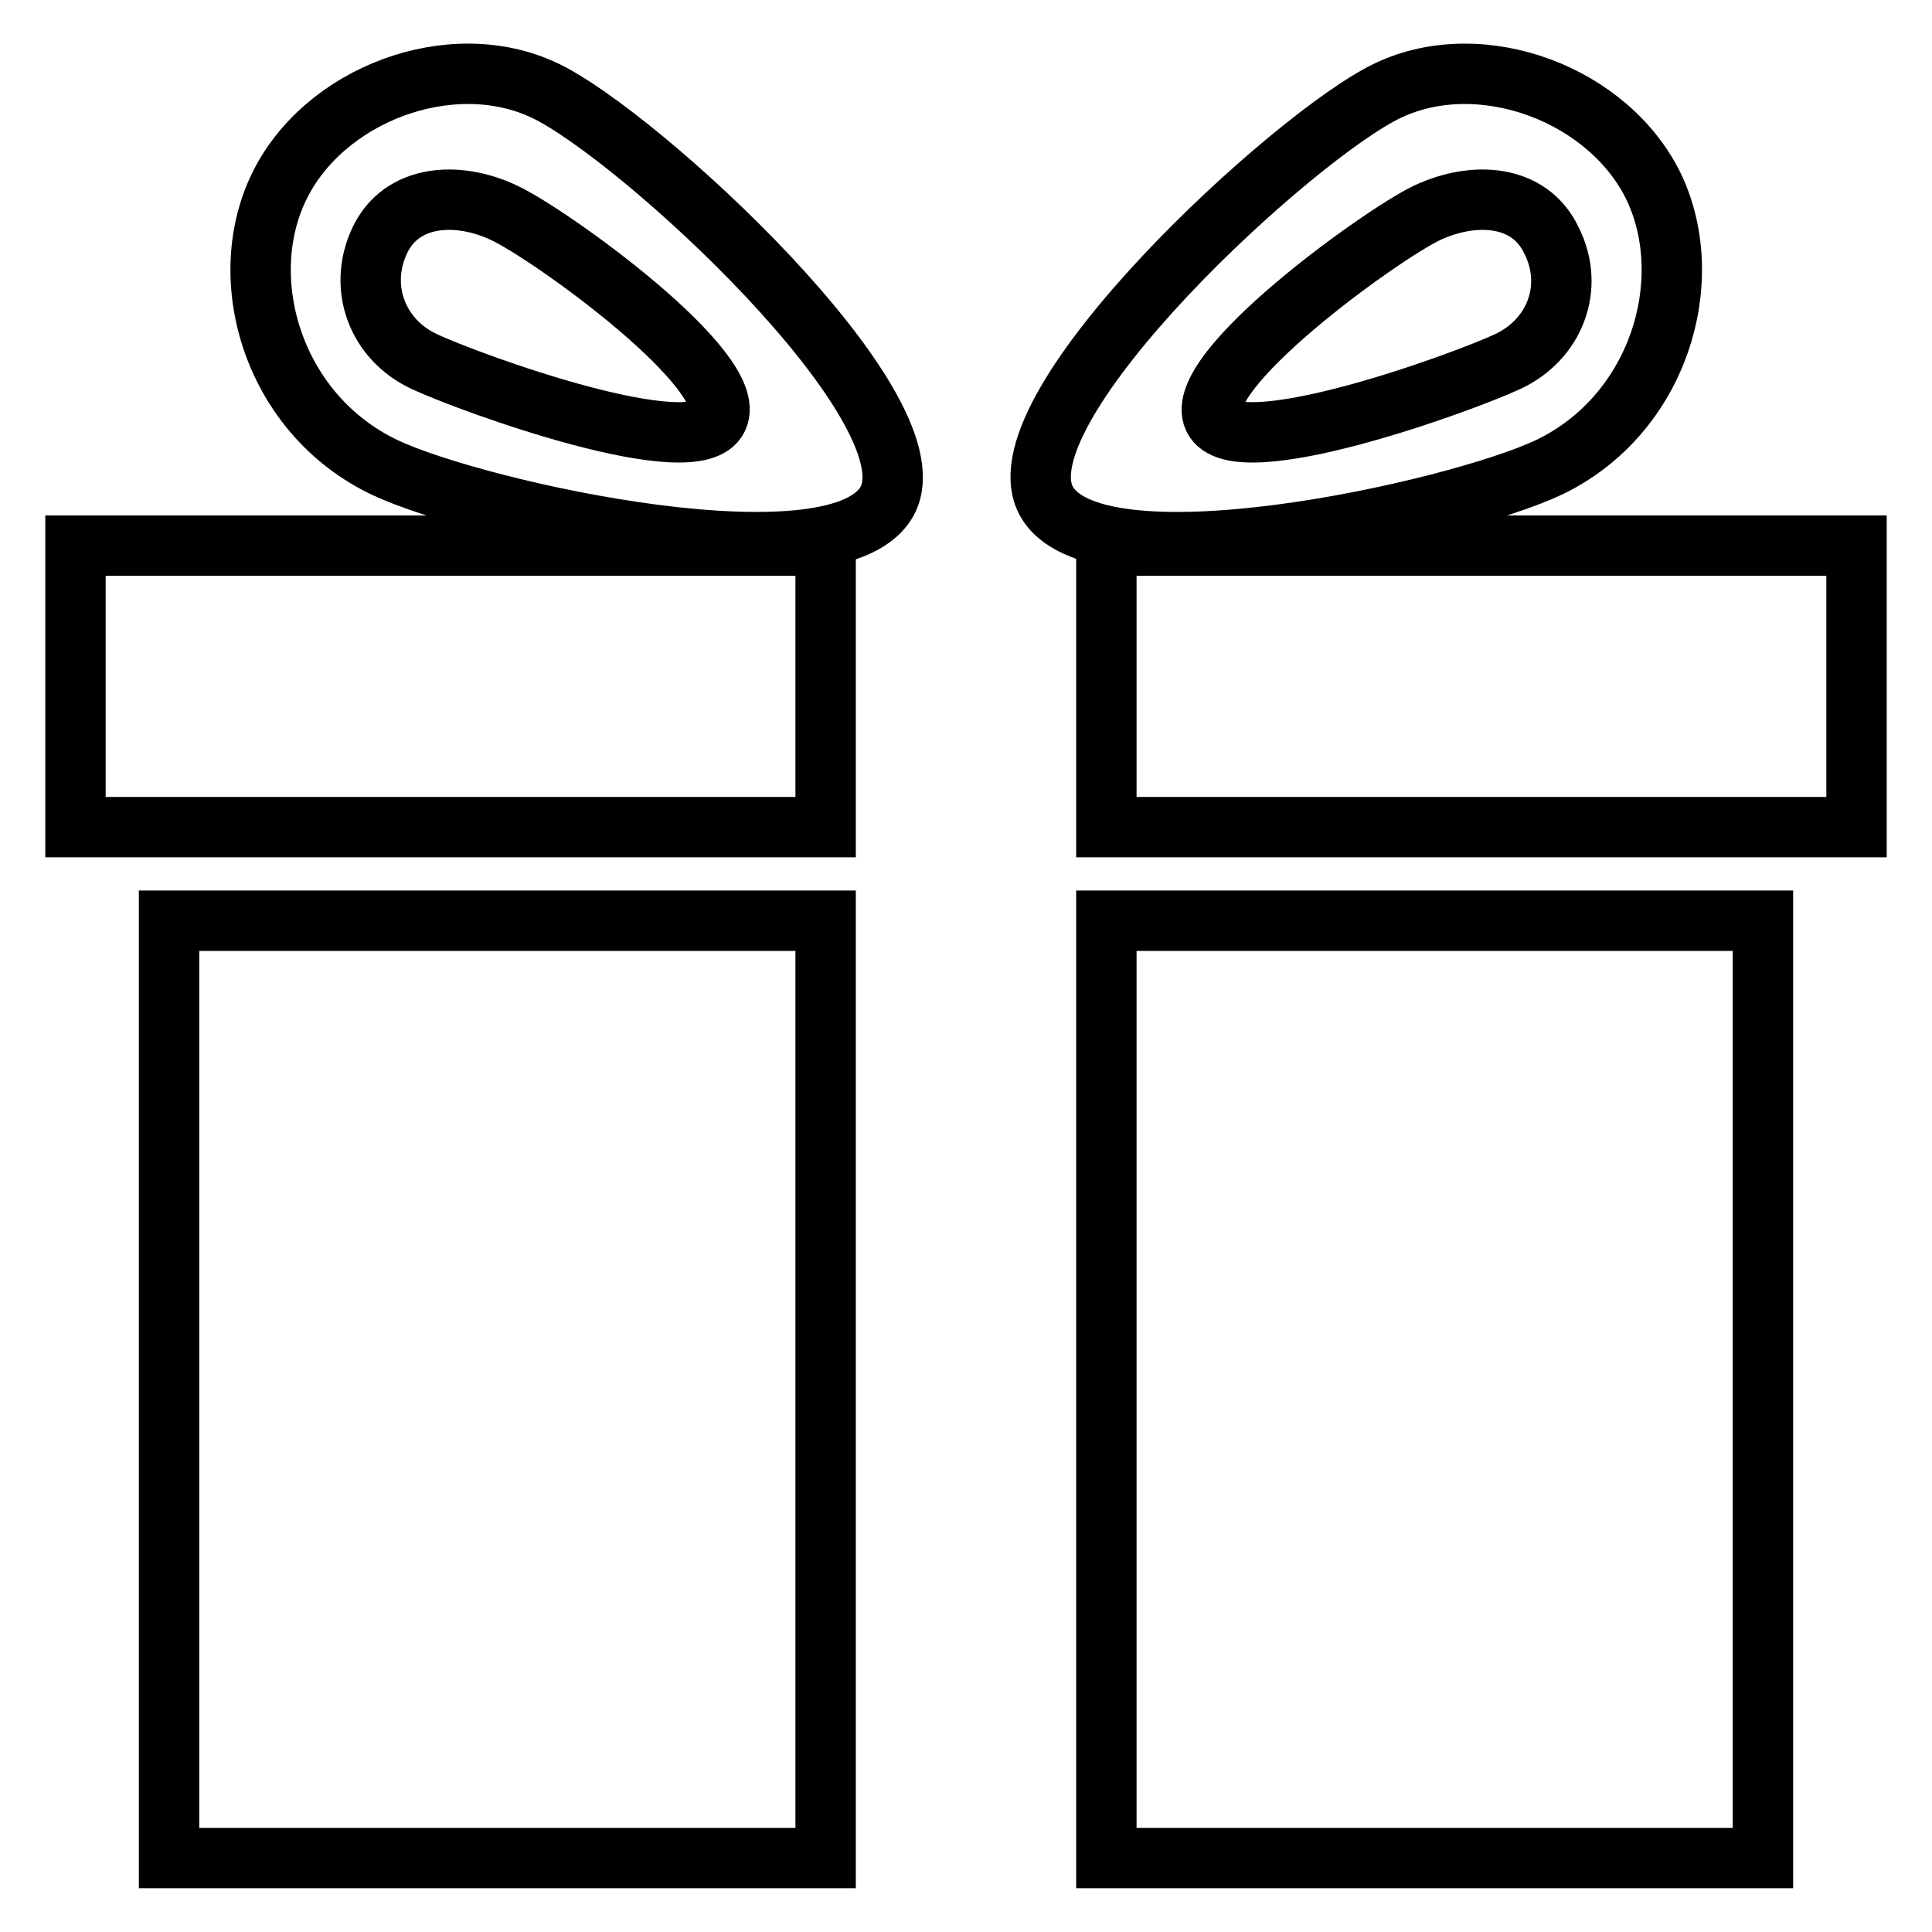
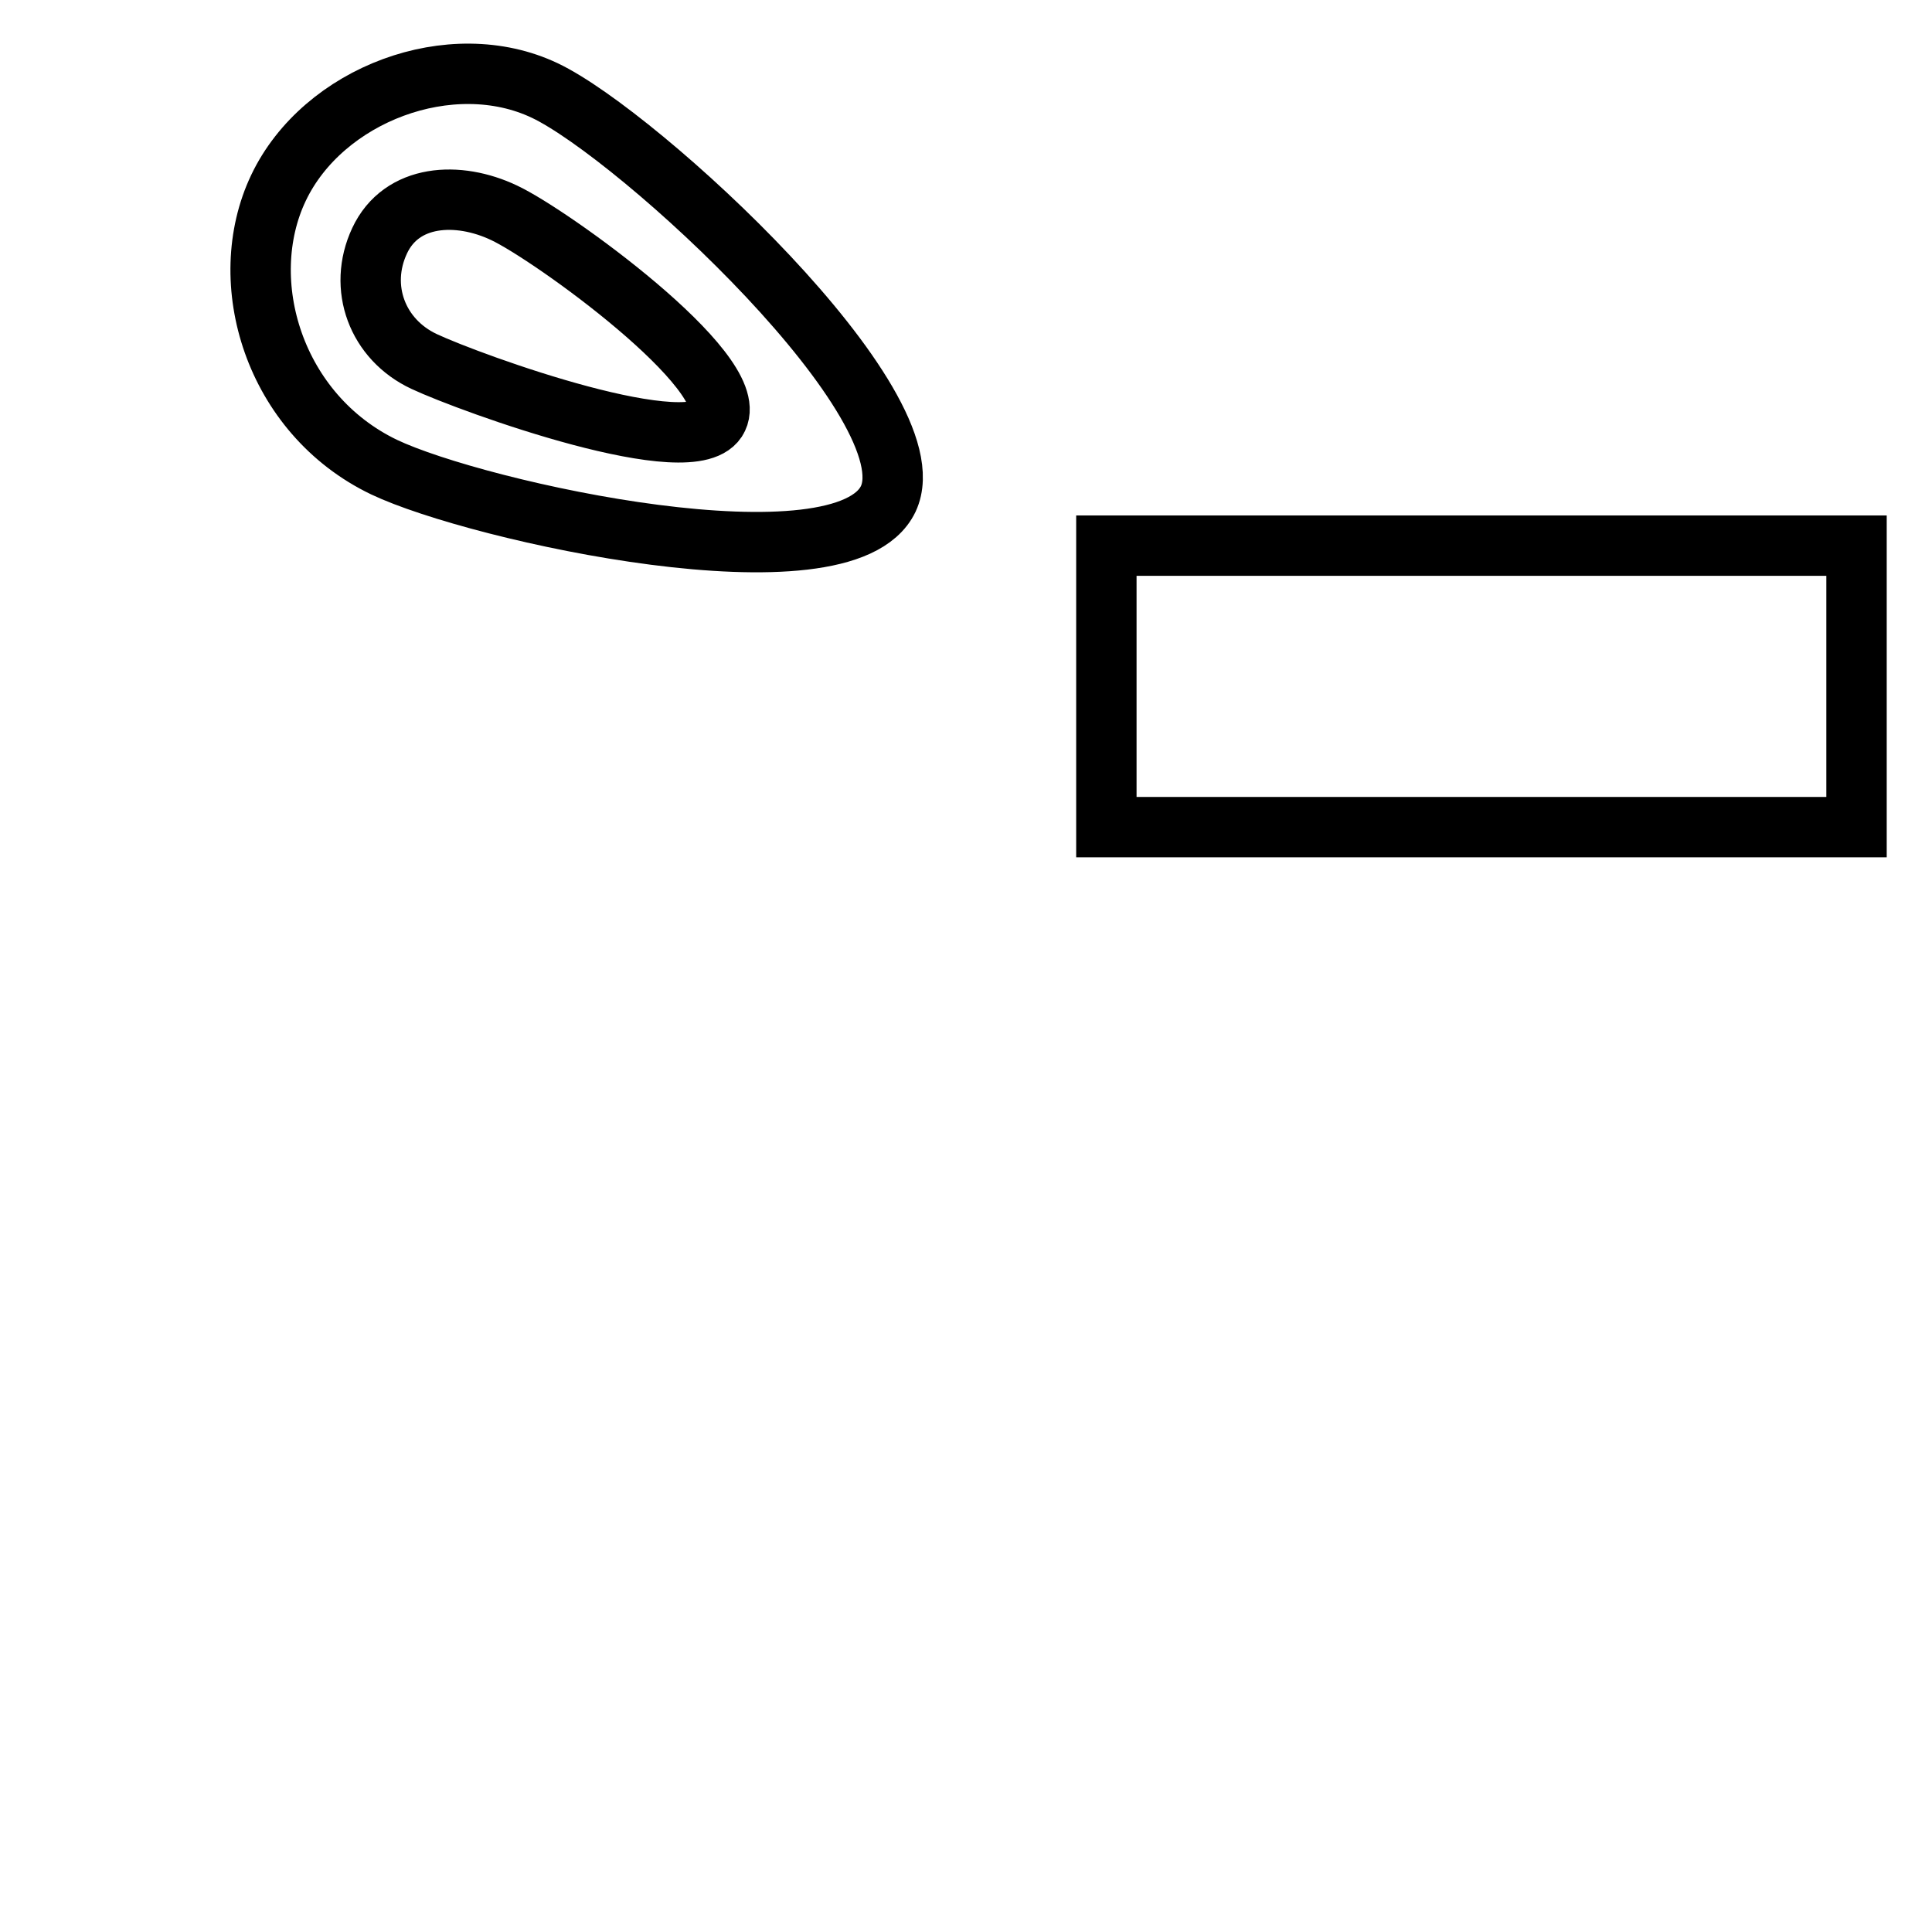
<svg xmlns="http://www.w3.org/2000/svg" version="1.1" x="0px" y="0px" viewBox="0 0 256 256" enable-background="new 0 0 256 256" xml:space="preserve">
  <g>
    <g>
      <path stroke-width="8" fill-opacity="0" stroke="#000000" d="M146.6,72.3H246v37.3h-99.4V72.3L146.6,72.3z" />
      <path stroke-width="8" fill-opacity="0" stroke="#000000" d="M72.2,12c-12.4-5.9-29.4,0.5-35.3,12.9c-5.9,12.4-0.6,30,14,37c12.4,5.9,60.9,16.6,66.8,4.2C123.5,53.7,84.6,17.9,72.2,12L72.2,12L72.2,12z M56.2,47.9c-6.2-2.9-8.8-9.8-5.9-16c2.9-6.2,10.4-6.6,16.5-3.7c6.2,2.9,31.3,21,28.3,27.2C92.2,61.6,62.4,50.8,56.2,47.9L56.2,47.9L56.2,47.9z" />
-       <path stroke-width="8" fill-opacity="0" stroke="#000000" d="M146.6,122h87v124.2h-87V122L146.6,122z" />
-       <path stroke-width="8" fill-opacity="0" stroke="#000000" d="M10,72.3h99.4v37.3H10V72.3z" />
-       <path stroke-width="8" fill-opacity="0" stroke="#000000" d="M22.4,122h87v124.2h-87V122z" />
-       <path stroke-width="8" fill-opacity="0" stroke="#000000" d="M219.2,24.9c-5.9-12.4-22.9-18.8-35.3-12.9c-12.4,5.9-51.3,41.7-45.4,54.1c5.9,12.4,54.4,1.7,66.8-4.2C219.8,54.9,225,37.3,219.2,24.9L219.2,24.9L219.2,24.9z M199.8,47.9c-6.2,2.9-36.1,13.7-39,7.5c-2.9-6.2,22.2-24.3,28.3-27.2c6.2-2.9,13.6-2.5,16.5,3.7C208.7,38.1,206,45,199.8,47.9L199.8,47.9L199.8,47.9z" />
    </g>
  </g>
</svg>